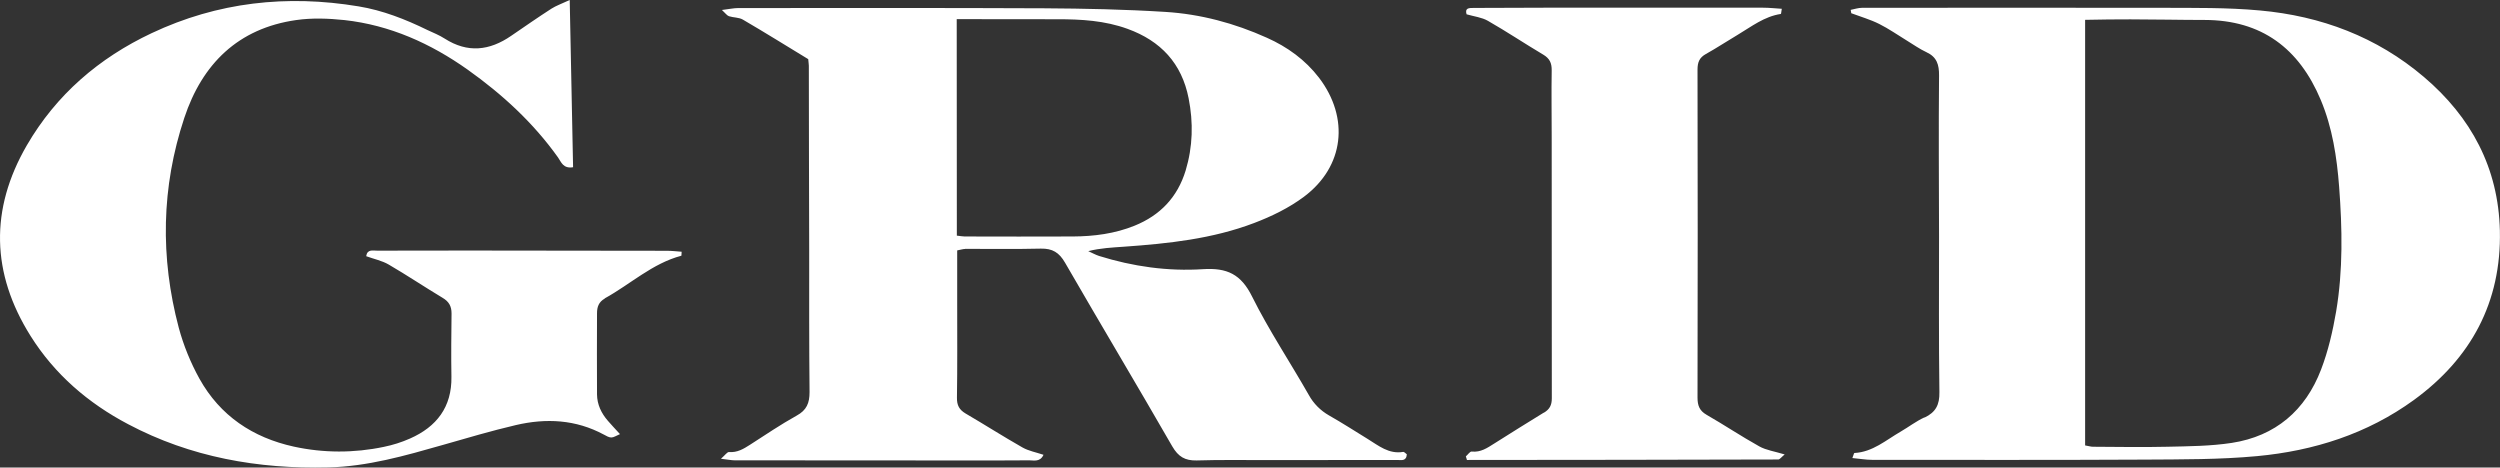
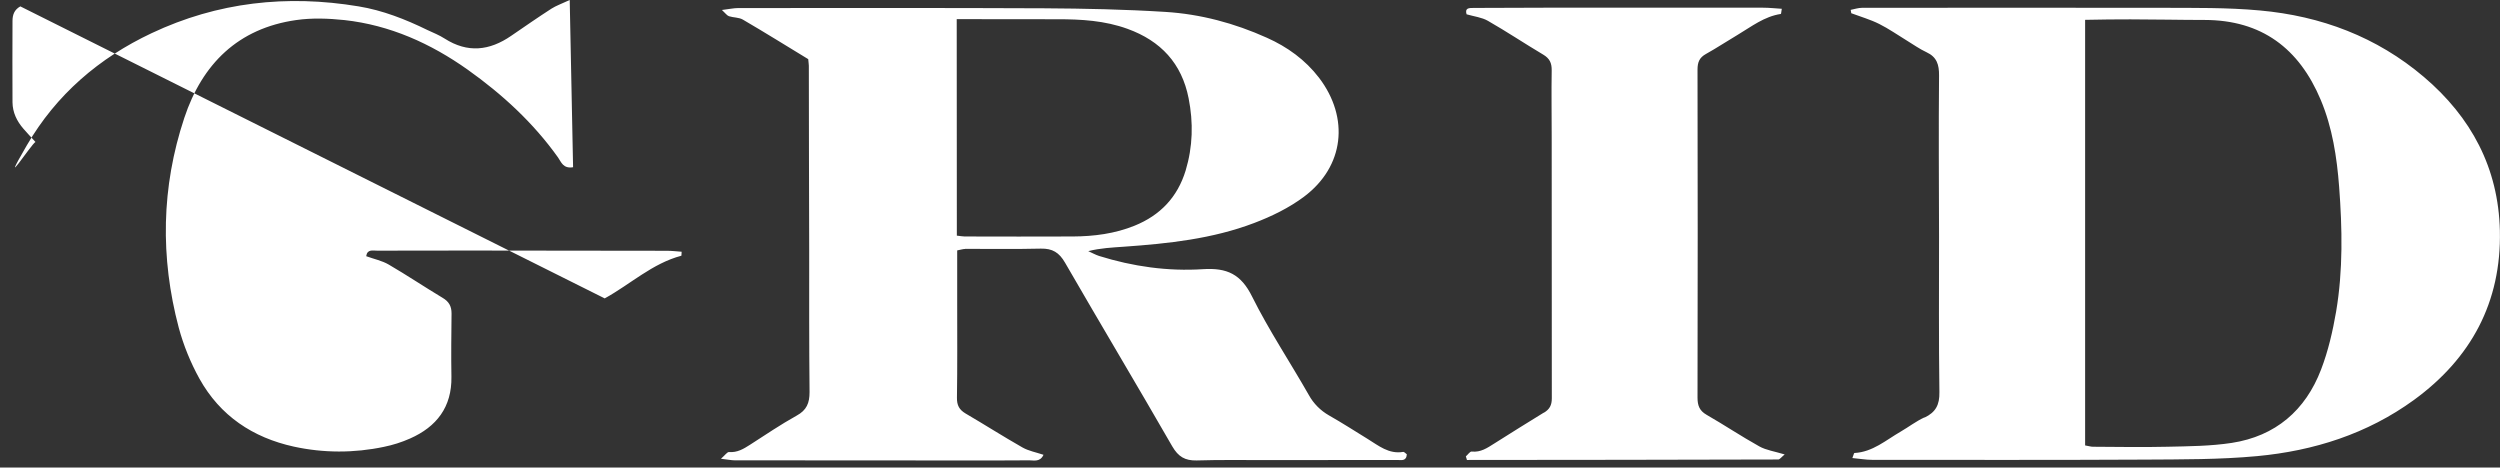
<svg xmlns="http://www.w3.org/2000/svg" data-name="Layer 1" viewBox="0 0 2079.5 388.9">
  <rect x="0" y="0" width="2079.5" height="388.9" fill="#333333" stroke="none" />
  <g data-name="Layer 2">
-     <path fill="#fff" d="M802.6 207c21.1 0 42.2.3 63.2-.2 9.6-.2 15.2 3.2 20.1 11.7 29.5 51.1 59.8 101.7 89.2 152.8 5 8.6 10.6 11.9 20.2 11.7 19.7-.6 39.5-.3 59.2-.3 35.9 0 71.8 0 107.7-.1 3.3 0 7.6 1.3 8-4.7-1-.7-2.2-2.2-3.1-2-11.9 2-20.4-5.2-29.5-10.8-10.7-6.6-21.3-13.4-32.2-19.6-7-4-12.8-9.8-16.7-16.9-15.6-27.4-33.2-53.8-47.2-81.9-9.2-18.6-20.8-24.1-40.9-22.8-29.2 1.9-58.2-2.2-86.4-11-3.1-1-6-2.7-9-4 10.3-2.6 20-3 29.8-3.7 36.8-2.6 73.5-6.5 108.2-19.7 14.5-5.5 29.1-12.6 41.5-21.9 33.5-25.1 37.9-65.5 12.5-98.9-11.5-15-26.4-25.7-43.4-33.3-26.9-12.1-55.2-19.7-84.5-21.5-33.5-2.1-67.2-2.8-100.8-3-84.8-.4-169.6-.2-254.4-.2-3.8 0-7.6.9-13.6 1.6 3.1 2.9 4.3 4.7 5.9 5.2 3.7 1.2 8.2.9 11.5 2.8 18.2 10.6 36.1 21.8 54.4 32.9.2 2.8.5 4.2.5 5.5 0 50.9.2 101.7.3 152.6 0 39.6-.1 79.2.3 118.9 0 9-2.4 15-10.7 19.5-13.3 7.4-26 16-38.9 24.3-5.3 3.4-10.6 6.6-17.4 6-1.5-.1-3.3 2.6-6.7 5.6 5.5.6 8.5 1.3 11.5 1.3 55.6 0 111.2.1 166.9.1s52 .1 78.1-.1c3.8 0 9 1.6 11.8-4.6-6.3-2.1-12.4-3.2-17.5-6.1-16-9.1-31.5-19-47.4-28.3-5.2-3.1-7.2-6.8-7.1-13.1.4-26.1.2-52.2.2-78.3v-44.2c3.1-.6 4.8-1.2 6.5-1.2zm-6.7-11.1c0-59.6 0-118.8-.1-180 29.3 0 56.6.2 83.8.1 19.8 0 39.3 1.1 58.3 8 27.6 10 45.1 28.7 50.8 57.8 4 20.2 3.5 40.2-2.5 60.1-6.8 22.2-21.2 37.2-42.4 45.8-16.5 6.7-33.8 8.9-51.4 9-30 .2-60.1 0-90.1 0-1.7 0-3.4-.4-6.4-.7zm804.8 151.3c-6.9 3.2-13 7.9-19.7 11.8-12.3 7.1-23.3 17-38.5 17.8-.4 0-.6 1.5-1.7 4.2 5.8.5 11.2 1.5 16.6 1.5 75.4 0 150.7.2 226.1-.2 31.4-.2 62.9 0 94-2.9 47.1-4.4 91.6-18.5 130.4-46.7 47.5-34.6 72.8-81.3 71.5-140.8-1.2-52.3-23.9-94.5-63.2-127.9s-85.6-50.7-136.4-55.3c-27.2-2.5-54.7-2.1-82-2.2-83-.2-166 0-249 0-3.1 0-6.3 1.1-9.4 1.7.2.9.3 1.9.5 2.8 7.7 2.9 15.8 5.2 23.2 8.9 8 4 15.4 9.2 23.1 13.9 5.4 3.3 10.6 7 16.2 9.6 8.7 4 10.6 10.4 10.5 19.5-.4 44.6-.1 89.1 0 133.7 0 43.2-.3 86.4.3 129.6.2 10.5-3.1 16.7-12.3 21.1zm171.4-331.1c20.6 0 41.2.5 61.8.5 47.3.1 78.5 23.6 96.5 66.5 9.7 23.1 13.4 47.6 15.3 72.3 2.6 34.6 3.3 69.3-2.5 103.7-2.8 16.3-6.6 32.8-12.5 48.2-13 34.1-38 55.5-74.3 61.1-17.6 2.7-35.7 2.8-53.6 3.2-20.6.5-41.2.1-61.9 0-1.7 0-3.5-.6-6.5-1.1v-354c13.6-.2 25.6-.5 37.6-.4zM503 248.2c21.3-11.7 39.6-29.1 63.8-35.5l.2-3.3c-4.1-.3-8.2-.8-12.3-.8-54.7-.1-109.5-.2-164.2-.2-25.6 0-51.2 0-76.7.1-3.7 0-8.3-1.4-9.2 4.6 6.5 2.4 13.2 3.7 18.8 7 15.1 8.8 29.7 18.6 44.7 27.6 5.3 3.1 7.5 7 7.5 13-.2 17.6-.4 35.1-.1 52.7.4 25.2-12.3 41.6-34.5 51.4-7 3.1-14.3 5.4-21.7 6.9-24.7 5.2-50.2 5.2-74.9-.2-34.1-7.5-61.3-25.6-78.5-56.5-7.4-13.4-13.2-27.6-17.2-42.4-15.5-58.5-14.5-117 4.6-174.5 14.9-45 44.8-74.5 93-81.4 13.1-1.9 26.9-1.4 40.2 0 37.9 4.2 71.7 19.4 102.6 41.3 28.8 20.5 54.5 44.1 75.1 73 2.6 3.7 4.2 9.5 12.5 8.1-.9-45.3-1.8-90.9-2.8-139.1-6.8 3.2-11.3 4.7-15.2 7.2-11.3 7.3-22.4 15-33.5 22.6-18 12.4-36.2 14.5-55.3 2.3-4.5-2.9-9.6-4.9-14.5-7.2-18.2-8.9-37.1-16.3-57.1-19.6C238.7-4.6 181 1.7 126.1 27.6 82.4 48.2 46.8 78.7 22.3 120.9c-30.8 53.2-29.6 106.4 3.1 158.5 20.1 32 47.9 55.9 81.1 73.4 52.1 27.6 108.2 37.4 166.6 36 32.7-.8 63.7-9.7 94.9-18.6 20.3-5.8 40.5-11.8 61-16.6 25.2-5.9 49.9-4.7 73.3 7.9 2 1.1 4.2 2.4 6.2 2.4s4.1-1.5 7.2-2.8c-4-4.4-7.1-7.6-10-11-5.5-6.3-9-13.6-9.1-22-.2-22.5 0-45 0-67.5 0-5.3 1.4-9.4 6.5-12.3zm781 95.1c-13.8 8.4-27.5 17.1-41.2 25.7-5.7 3.6-11.2 7.4-18.6 6.6-1.5-.2-3.2 2.6-4.9 4l.9 3c86.3 0 172.7-.2 259-.4 1.2 0 2.5-1.9 5.3-4.2-8.5-2.6-15.4-3.5-21.1-6.7-14.9-8.3-29.1-17.8-43.9-26.3-5.9-3.4-7.5-7.7-7.5-14.3.2-90.9.2-181.8 0-272.8 0-6.2 1.6-10 7-13 9-5 17.7-10.8 26.5-16 11.4-6.8 22-15.2 35.8-17.3.3 0 .3-1.6.8-4.3-5.3-.3-10.4-.9-15.5-.9H1285c-19.7 0-39.5.1-59.2.2-3.9 0-7.5 0-5.9 5.3 6.2 1.8 12.6 2.5 17.7 5.4 15.6 8.9 30.5 18.9 46 28.1 5.4 3.2 7.2 7 7.1 13.2-.3 18.5 0 36.9 0 55.4 0 72.5 0 144.9.1 217.4 0 5.7-1.9 9.1-6.6 11.9z" data-name="Layer 1-2" />
+     <path fill="#fff" d="M802.6 207c21.1 0 42.2.3 63.2-.2 9.6-.2 15.2 3.2 20.1 11.7 29.5 51.1 59.8 101.7 89.2 152.8 5 8.6 10.6 11.9 20.2 11.7 19.7-.6 39.5-.3 59.2-.3 35.9 0 71.8 0 107.7-.1 3.3 0 7.6 1.3 8-4.7-1-.7-2.2-2.2-3.1-2-11.9 2-20.4-5.2-29.5-10.8-10.7-6.6-21.3-13.4-32.2-19.6-7-4-12.8-9.8-16.7-16.9-15.6-27.4-33.2-53.8-47.2-81.9-9.2-18.6-20.8-24.1-40.9-22.8-29.2 1.9-58.2-2.2-86.4-11-3.1-1-6-2.7-9-4 10.3-2.6 20-3 29.8-3.7 36.8-2.6 73.5-6.5 108.2-19.7 14.5-5.5 29.1-12.6 41.5-21.9 33.5-25.1 37.9-65.5 12.5-98.9-11.5-15-26.4-25.7-43.4-33.3-26.9-12.1-55.2-19.7-84.5-21.5-33.5-2.1-67.2-2.8-100.8-3-84.8-.4-169.6-.2-254.4-.2-3.8 0-7.6.9-13.6 1.6 3.1 2.9 4.3 4.7 5.9 5.2 3.7 1.2 8.2.9 11.5 2.8 18.2 10.6 36.1 21.8 54.4 32.9.2 2.8.5 4.2.5 5.5 0 50.9.2 101.7.3 152.6 0 39.6-.1 79.2.3 118.9 0 9-2.4 15-10.7 19.5-13.3 7.4-26 16-38.9 24.3-5.3 3.4-10.6 6.6-17.4 6-1.5-.1-3.3 2.6-6.7 5.6 5.5.6 8.5 1.3 11.5 1.3 55.6 0 111.2.1 166.9.1s52 .1 78.1-.1c3.8 0 9 1.6 11.8-4.6-6.3-2.1-12.4-3.2-17.5-6.1-16-9.1-31.5-19-47.4-28.3-5.2-3.1-7.2-6.8-7.1-13.1.4-26.1.2-52.2.2-78.3v-44.2c3.1-.6 4.8-1.2 6.5-1.2zm-6.7-11.1c0-59.6 0-118.8-.1-180 29.3 0 56.6.2 83.8.1 19.8 0 39.3 1.1 58.3 8 27.6 10 45.1 28.7 50.8 57.8 4 20.2 3.5 40.2-2.5 60.1-6.8 22.2-21.2 37.2-42.4 45.8-16.5 6.7-33.8 8.9-51.4 9-30 .2-60.1 0-90.1 0-1.7 0-3.4-.4-6.4-.7zm804.8 151.3c-6.9 3.2-13 7.9-19.7 11.8-12.3 7.1-23.3 17-38.5 17.8-.4 0-.6 1.5-1.7 4.2 5.8.5 11.2 1.5 16.6 1.5 75.4 0 150.7.2 226.1-.2 31.4-.2 62.9 0 94-2.9 47.1-4.4 91.6-18.5 130.4-46.7 47.5-34.6 72.8-81.3 71.5-140.8-1.2-52.3-23.9-94.5-63.2-127.9s-85.6-50.7-136.4-55.3c-27.2-2.5-54.7-2.1-82-2.2-83-.2-166 0-249 0-3.1 0-6.3 1.1-9.4 1.7.2.9.3 1.9.5 2.8 7.7 2.9 15.8 5.2 23.2 8.9 8 4 15.4 9.2 23.1 13.9 5.4 3.3 10.6 7 16.2 9.6 8.7 4 10.6 10.4 10.5 19.5-.4 44.6-.1 89.1 0 133.7 0 43.2-.3 86.4.3 129.6.2 10.5-3.1 16.7-12.3 21.1zm171.4-331.1c20.6 0 41.2.5 61.8.5 47.3.1 78.5 23.6 96.5 66.5 9.7 23.1 13.4 47.6 15.3 72.3 2.6 34.6 3.3 69.3-2.5 103.7-2.8 16.3-6.6 32.8-12.5 48.2-13 34.1-38 55.5-74.3 61.1-17.6 2.7-35.7 2.8-53.6 3.2-20.6.5-41.2.1-61.9 0-1.7 0-3.5-.6-6.5-1.1v-354c13.6-.2 25.6-.5 37.6-.4zM503 248.2c21.3-11.7 39.6-29.1 63.8-35.5l.2-3.3c-4.1-.3-8.2-.8-12.3-.8-54.7-.1-109.5-.2-164.2-.2-25.6 0-51.2 0-76.7.1-3.7 0-8.3-1.4-9.2 4.6 6.5 2.4 13.2 3.7 18.8 7 15.1 8.8 29.7 18.6 44.7 27.6 5.3 3.1 7.5 7 7.5 13-.2 17.6-.4 35.1-.1 52.7.4 25.2-12.3 41.6-34.5 51.4-7 3.1-14.3 5.4-21.7 6.9-24.7 5.2-50.2 5.2-74.9-.2-34.1-7.5-61.3-25.6-78.5-56.5-7.4-13.4-13.2-27.6-17.2-42.4-15.5-58.5-14.5-117 4.6-174.5 14.9-45 44.8-74.5 93-81.4 13.1-1.9 26.9-1.4 40.2 0 37.9 4.2 71.7 19.4 102.6 41.3 28.8 20.5 54.5 44.1 75.1 73 2.6 3.7 4.2 9.5 12.5 8.1-.9-45.3-1.8-90.9-2.8-139.1-6.8 3.2-11.3 4.7-15.2 7.2-11.3 7.3-22.4 15-33.5 22.6-18 12.4-36.2 14.5-55.3 2.3-4.5-2.9-9.6-4.9-14.5-7.2-18.2-8.9-37.1-16.3-57.1-19.6C238.7-4.6 181 1.7 126.1 27.6 82.4 48.2 46.8 78.7 22.3 120.9s4.1-1.5 7.2-2.8c-4-4.4-7.1-7.6-10-11-5.5-6.3-9-13.6-9.1-22-.2-22.5 0-45 0-67.5 0-5.3 1.4-9.4 6.5-12.3zm781 95.1c-13.8 8.4-27.5 17.1-41.2 25.7-5.7 3.6-11.2 7.4-18.6 6.6-1.5-.2-3.2 2.6-4.9 4l.9 3c86.3 0 172.7-.2 259-.4 1.2 0 2.5-1.9 5.3-4.2-8.5-2.6-15.4-3.5-21.1-6.7-14.9-8.3-29.1-17.8-43.9-26.3-5.9-3.4-7.5-7.7-7.5-14.3.2-90.9.2-181.8 0-272.8 0-6.2 1.6-10 7-13 9-5 17.7-10.8 26.5-16 11.4-6.8 22-15.2 35.8-17.3.3 0 .3-1.6.8-4.3-5.3-.3-10.4-.9-15.5-.9H1285c-19.7 0-39.5.1-59.2.2-3.9 0-7.5 0-5.9 5.3 6.2 1.8 12.6 2.5 17.7 5.4 15.6 8.9 30.5 18.9 46 28.1 5.4 3.2 7.2 7 7.1 13.2-.3 18.5 0 36.9 0 55.4 0 72.5 0 144.9.1 217.4 0 5.7-1.9 9.1-6.6 11.9z" data-name="Layer 1-2" />
  </g>
</svg>